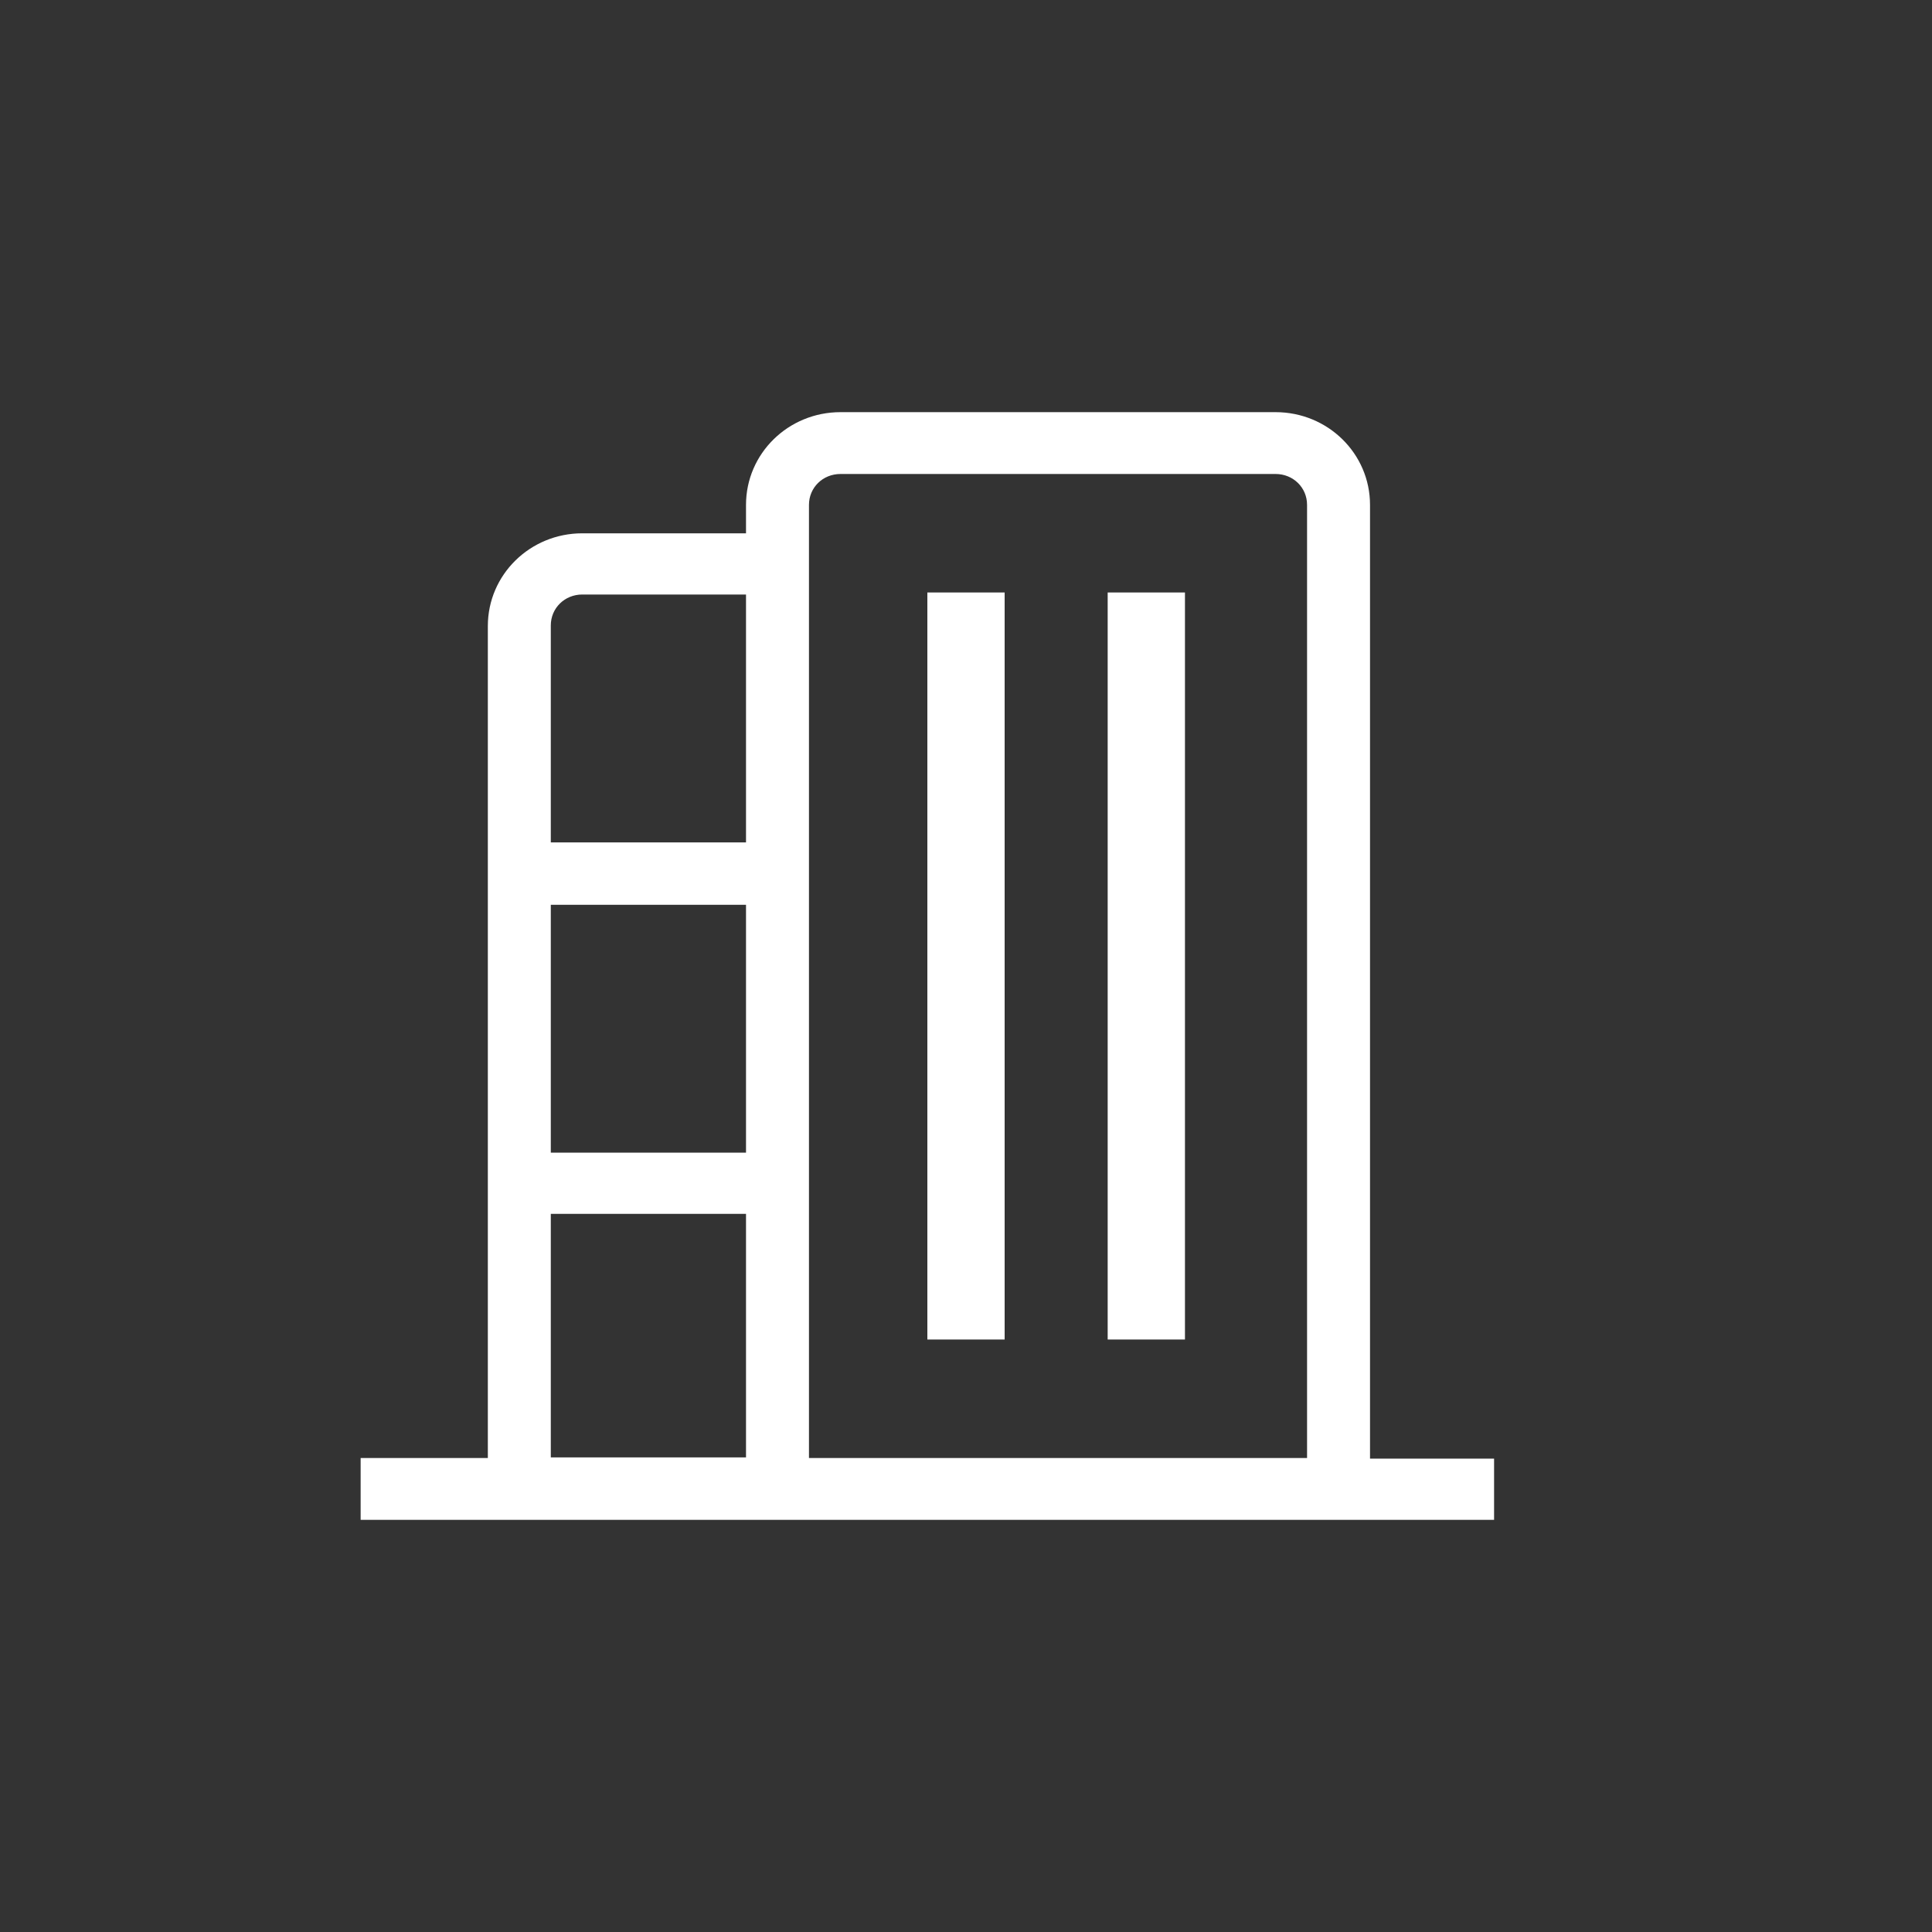
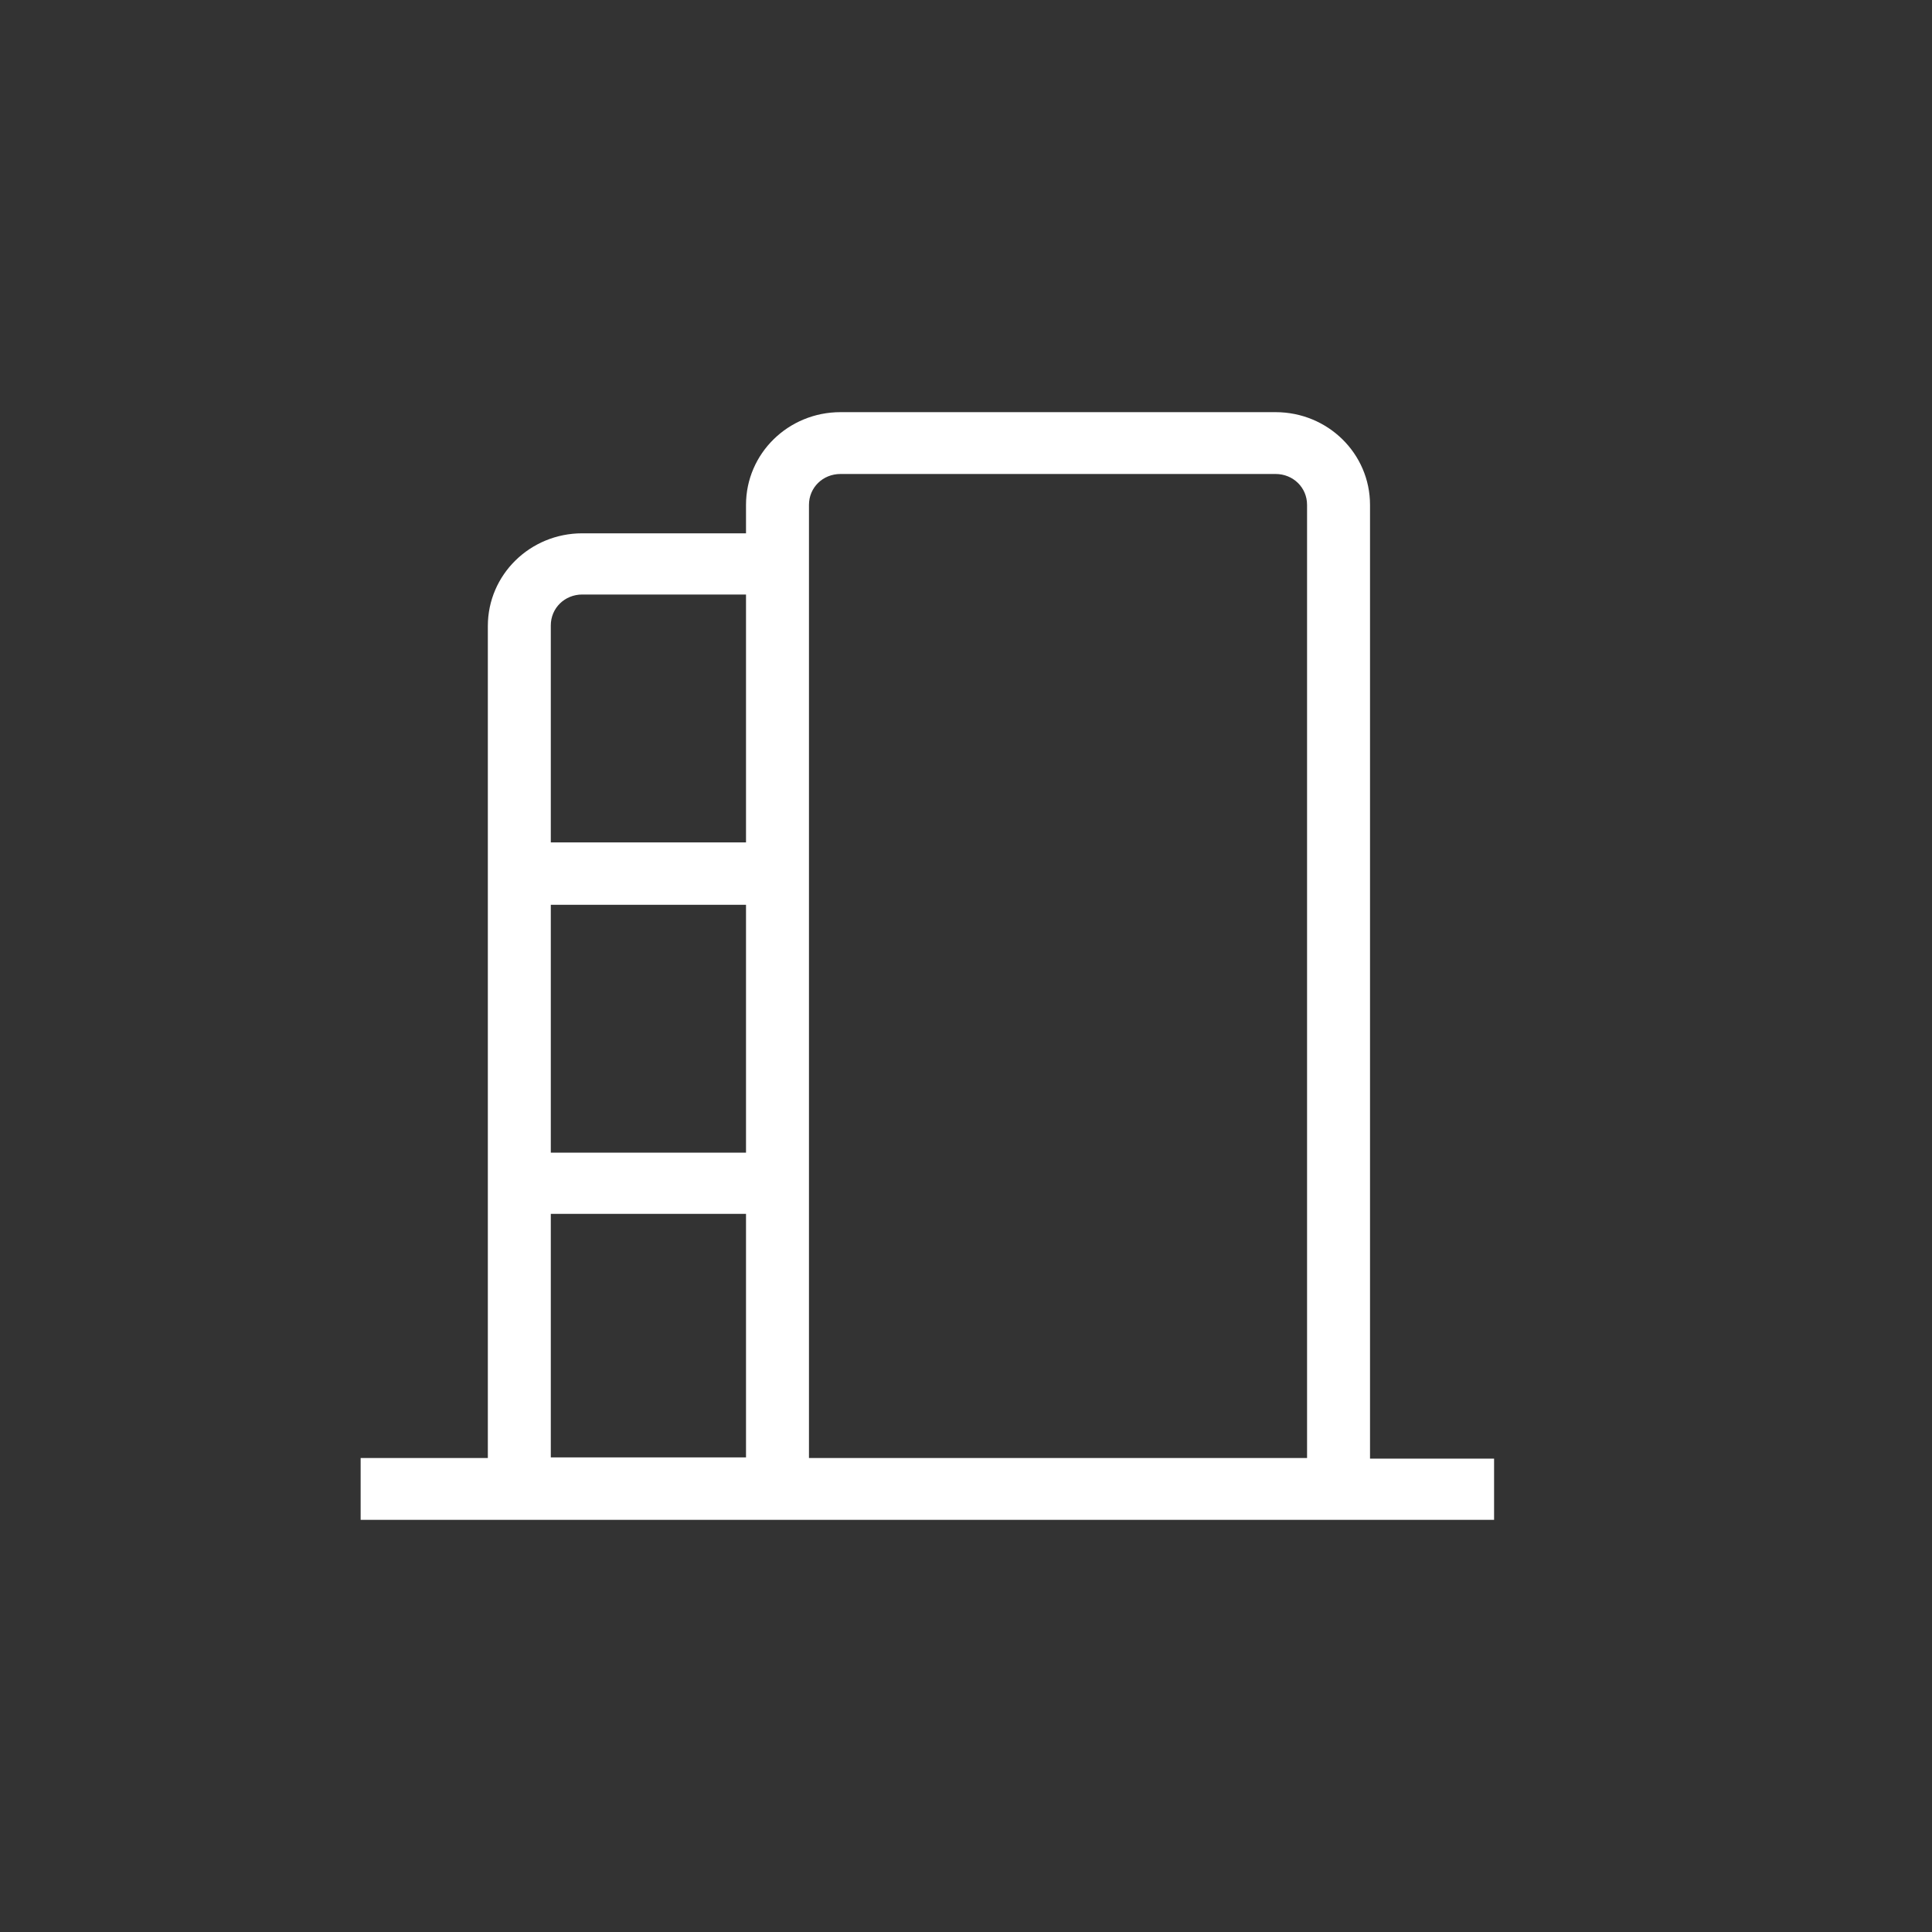
<svg xmlns="http://www.w3.org/2000/svg" width="75" height="75" viewBox="0 0 75 75" fill="none">
  <rect x="0" y="0" width="75" height="75" fill="#333333" stroke="none" />
-   <path d="M39 23H36V52H39V23Z" fill="white" />
-   <path d="M46 23H43V52H46V23Z" fill="white" />
  <path d="M53.184 56.6V19.599C53.184 17.608 51.547 16 49.518 16H32.627C30.598 16 28.96 17.608 28.96 19.599V20.703H22.604C20.576 20.703 18.938 22.311 18.938 24.302V56.6H14V59H58V56.624H53.184V56.6ZM32.627 18.4H49.518C50.202 18.4 50.74 18.927 50.74 19.599V56.6H31.404V19.599C31.404 18.927 31.942 18.4 32.627 18.4ZM28.96 44.747H21.382V35.124H28.96V44.747ZM22.604 23.079H28.96V32.701H21.382V24.279C21.382 23.607 21.92 23.079 22.604 23.079ZM21.382 47.122H28.96V56.576H21.382V47.122Z" fill="white" />
</svg>